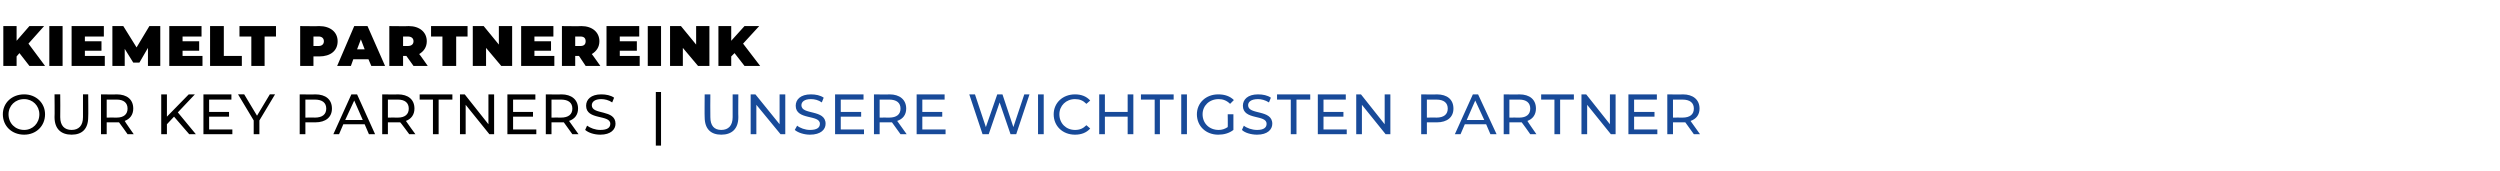
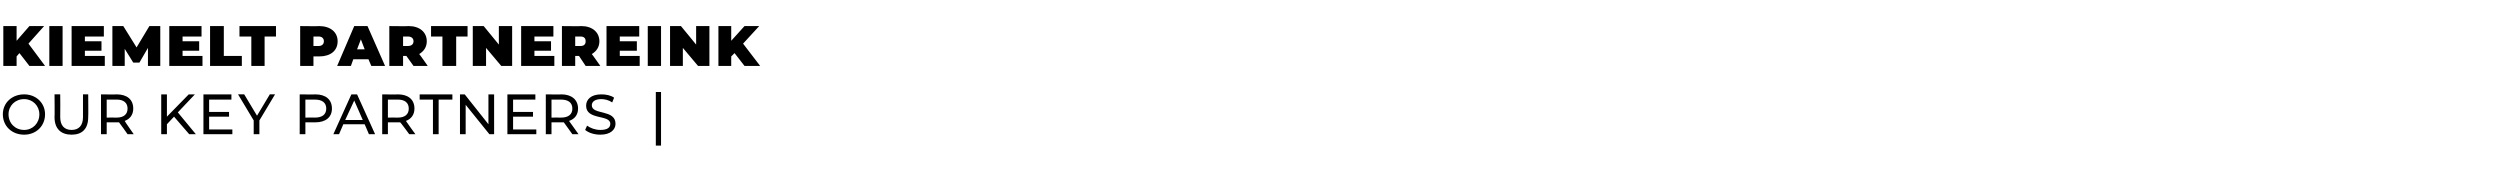
<svg xmlns="http://www.w3.org/2000/svg" version="1.1" width="527.2px" height="36px" viewBox="0 -1 527.2 36" style="top:-1px">
  <desc>Kiemelt partnereink Our Key Partners | Unsere wichtigsten Partner</desc>
  <defs />
  <g id="Polygon12436">
-     <path d="m148.6 23.7c-.04.02 0-4.8 0-4.8h1.2s-.04 4.78 0 4.8c0 1.8.8 2.7 2.3 2.7c1.5 0 2.4-.9 2.4-2.7v-4.8h1.2s-.04 4.82 0 4.8c0 2.5-1.4 3.7-3.6 3.7c-2.2 0-3.5-1.2-3.5-3.7zm17-4.8v8.4h-1l-5.1-6.2v6.2h-1.2v-8.4h1l5.1 6.3v-6.3h1.2zm2 7.5l.5-.9c.6.5 1.7.9 2.7.9c1.5 0 2.1-.5 2.1-1.3c0-2-5.1-.7-5.1-3.8c0-1.3 1-2.4 3.2-2.4c1 0 2 .2 2.7.7l-.4 1c-.7-.5-1.5-.7-2.3-.7c-1.4 0-2 .6-2 1.3c0 2.1 5.1.8 5.1 3.9c0 1.2-1 2.3-3.3 2.3c-1.2 0-2.5-.4-3.2-1zm14.6-.1v1h-6.1v-8.4h6v1.1h-4.8v2.6h4.3v1h-4.3v2.7h4.9zm7.7 1l-1.8-2.5h-2.6v2.5h-1.2v-8.4s3.25.05 3.3 0c2.1 0 3.5 1.1 3.5 3c0 1.3-.7 2.2-1.9 2.6l2 2.8h-1.3zm0-5.4c0-1.2-.8-1.9-2.4-1.9h-2v3.8s2.01-.03 2 0c1.6 0 2.4-.7 2.4-1.9zm9.5 4.4v1h-6.1v-8.4h5.9v1.1h-4.7v2.6h4.2v1h-4.2v2.7h4.9zm17.7-7.4l-2.8 8.4h-1.2l-2.3-6.7l-2.3 6.7h-1.3l-2.8-8.4h1.2l2.3 6.9l2.4-6.9h1.1l2.3 6.9l2.3-6.9h1.1zm1.8 0h1.2v8.4h-1.2v-8.4zm3.3 4.2c0-2.4 1.9-4.2 4.5-4.2c1.3 0 2.4.4 3.2 1.3l-.8.7c-.7-.7-1.4-1-2.4-1c-1.9 0-3.3 1.4-3.3 3.2c0 1.9 1.4 3.3 3.3 3.3c1 0 1.7-.3 2.4-1l.8.7c-.8.9-1.9 1.3-3.2 1.3c-2.6 0-4.5-1.8-4.5-4.3zm16.8-4.2v8.4h-1.2v-3.7H233v3.7h-1.2v-8.4h1.2v3.7h4.8v-3.7h1.2zm4.5 1.1h-2.9v-1.1h6.9v1.1h-2.9v7.3h-1.1V20zm5.6-1.1h1.2v8.4h-1.2v-8.4zm9.8 4.2h1.2s-.01 3.28 0 3.3c-.9.7-2 1-3.2 1c-2.6 0-4.5-1.8-4.5-4.3c0-2.4 1.9-4.2 4.5-4.2c1.4 0 2.5.4 3.3 1.2l-.8.8c-.7-.7-1.5-1-2.4-1c-2 0-3.4 1.4-3.4 3.2c0 1.9 1.4 3.3 3.4 3.3c.7 0 1.3-.2 1.9-.6c.04.04 0-2.7 0-2.7zm3 3.3l.4-.9c.6.5 1.7.9 2.8.9c1.4 0 2-.5 2-1.3c0-2-5-.7-5-3.8c0-1.3 1-2.4 3.2-2.4c1 0 2 .2 2.7.7l-.4 1c-.8-.5-1.6-.7-2.3-.7c-1.5 0-2.1.6-2.1 1.3c0 2.1 5.1.8 5.1 3.9c0 1.2-1 2.3-3.2 2.3c-1.3 0-2.6-.4-3.2-1zm10.3-6.4h-2.9v-1.1h7v1.1h-2.9v7.3h-1.2V20zm11.8 6.3v1h-6.1v-8.4h5.9v1.1h-4.7v2.6h4.2v1h-4.2v2.7h4.9zm9.2-7.4v8.4h-1l-5-6.2v6.2H286v-8.4h1l5 6.3v-6.3h1.2zm13.3 3c0 1.8-1.3 2.9-3.5 2.9h-2.1v2.5h-1.2v-8.4s3.27.05 3.3 0c2.2 0 3.5 1.1 3.5 3zm-1.2 0c0-1.2-.8-1.9-2.4-1.9h-2v3.8s2.04-.04 2 0c1.6 0 2.4-.7 2.4-1.9zm8.1 3.3h-4.5l-.9 2.1h-1.2l3.8-8.4h1.1l3.9 8.4h-1.3l-.9-2.1zm-.4-.9l-1.9-4.1l-1.8 4.1h3.7zm9.7 3s-1.77-2.53-1.8-2.5h-2.6v2.5h-1.2v-8.4s3.3.05 3.3 0c2.2 0 3.5 1.1 3.5 3c0 1.3-.7 2.2-1.8 2.6c-.04.03 1.9 2.8 1.9 2.8h-1.3zm0-5.4c0-1.2-.8-1.9-2.3-1.9h-2.1v3.8s2.07-.03 2.1 0c1.5 0 2.3-.7 2.3-1.9zm5.1-1.9H325v-1.1h6.9v1.1H329v7.3h-1.2V20zm12.9-1.1v8.4h-1l-5-6.2v6.2h-1.2v-8.4h1l5 6.3v-6.3h1.2zm8.8 7.4v1h-6.1v-8.4h6v1.1h-4.8v2.6h4.3v1h-4.3v2.7h4.9zm7.7 1l-1.8-2.5h-2.6v2.5h-1.2v-8.4s3.26.05 3.3 0c2.1 0 3.5 1.1 3.5 3c0 1.3-.7 2.2-1.9 2.6l2 2.8h-1.3zm0-5.4c0-1.2-.8-1.9-2.4-1.9h-2v3.8s2.02-.03 2 0c1.6 0 2.4-.7 2.4-1.9z" stroke="none" fill="#184a99" />
-   </g>
+     </g>
  <g id="Polygon12435">
    <path d="m.6 23.1c0-2.4 1.9-4.2 4.5-4.2c2.5 0 4.4 1.8 4.4 4.2c0 2.5-1.9 4.3-4.4 4.3c-2.6 0-4.5-1.8-4.5-4.3zm7.7 0c0-1.8-1.4-3.2-3.2-3.2c-1.9 0-3.3 1.4-3.3 3.2c0 1.9 1.4 3.3 3.3 3.3c1.8 0 3.2-1.4 3.2-3.3zm3.2.6c.05.02 0-4.8 0-4.8h1.2s.04 4.78 0 4.8c0 1.8.9 2.7 2.4 2.7c1.5 0 2.4-.9 2.4-2.7v-4.8h1.1s.05 4.82 0 4.8c0 2.5-1.3 3.7-3.5 3.7c-2.2 0-3.6-1.2-3.6-3.7zm15.4 3.6s-1.78-2.53-1.8-2.5h-2.6v2.5h-1.2v-8.4s3.3.05 3.3 0c2.2 0 3.5 1.1 3.5 3c0 1.3-.7 2.2-1.8 2.6c-.05.03 1.9 2.8 1.9 2.8h-1.3zm0-5.4c0-1.2-.8-1.9-2.3-1.9h-2.1v3.8s2.06-.03 2.1 0c1.5 0 2.3-.7 2.3-1.9zm9.8 1.7l-1.5 1.6v2.1H34v-8.4h1.2v4.7l4.6-4.7h1.3l-3.6 3.8l3.8 4.6h-1.4l-3.2-3.7zM49 26.3v1h-6.1v-8.4h5.9v1.1h-4.7v2.6h4.2v1h-4.2v2.7h4.9zm5.7-1.9v2.9h-1.2v-2.9l-3.3-5.5h1.3l2.7 4.5l2.7-4.5h1.1l-3.3 5.5zM70 21.9c0 1.8-1.3 2.9-3.5 2.9h-2.1v2.5h-1.2v-8.4s3.28.05 3.3 0c2.2 0 3.5 1.1 3.5 3zm-1.2 0c0-1.2-.8-1.9-2.4-1.9h-2v3.8s2.05-.04 2 0c1.6 0 2.4-.7 2.4-1.9zm8.1 3.3h-4.5l-.9 2.1h-1.2l3.8-8.4h1.2l3.8 8.4h-1.3l-.9-2.1zm-.4-.9l-1.8-4.1l-1.9 4.1h3.7zm9.8 3s-1.86-2.53-1.9-2.5h-2.6v2.5h-1.2v-8.4s3.31.05 3.3 0c2.2 0 3.5 1.1 3.5 3c0 1.3-.7 2.2-1.8 2.6c-.03.03 2 2.8 2 2.8h-1.3zm-.1-5.4c0-1.2-.8-1.9-2.3-1.9h-2.1v3.8s2.07-.03 2.1 0c1.5 0 2.3-.7 2.3-1.9zm5.1-1.9h-2.8v-1.1h6.9v1.1h-2.9v7.3h-1.2V20zm12.9-1.1v8.4h-1l-5-6.2v6.2H97v-8.4h1l5 6.3v-6.3h1.2zm8.9 7.4v1H107v-8.4h5.9v1.1h-4.7v2.6h4.2v1h-4.2v2.7h4.9zm7.6 1l-1.8-2.5h-2.6v2.5h-1.2v-8.4s3.26.05 3.3 0c2.1 0 3.5 1.1 3.5 3c0 1.3-.7 2.2-1.9 2.6l2 2.8h-1.3zm0-5.4c0-1.2-.8-1.9-2.4-1.9h-2v3.8s2.03-.03 2 0c1.6 0 2.4-.7 2.4-1.9zm2.7 4.5l.4-.9c.7.5 1.7.9 2.8.9c1.5 0 2.1-.5 2.1-1.3c0-2-5.1-.7-5.1-3.8c0-1.3 1-2.4 3.2-2.4c1 0 2 .2 2.7.7l-.4 1c-.7-.5-1.6-.7-2.3-.7c-1.4 0-2 .6-2 1.3c0 2.1 5 .8 5 3.9c0 1.2-1 2.3-3.2 2.3c-1.3 0-2.5-.4-3.2-1zm14.9-8h1.1v11.3h-1.1V18.4z" stroke="none" fill="#000" />
  </g>
  <g id="Polygon12434">
    <path d="m4.1 10.2l-.6.7v2H.7V4.5h2.8v3.1l2.7-3.1h3.1L6 8.2l3.5 4.7H6.2l-2.1-2.7zm6.3-5.7h2.8v8.4h-2.8V4.5zm11.7 6.3v2.1h-7V4.5h6.8v2.2h-4v1h3.5v2h-3.5v1.1h4.2zm9.1 2.1V9.1l-1.8 3.1h-1.3l-1.8-2.9v3.6h-2.6V4.5h2.3L28.8 9l2.7-4.5h2.3v8.4h-2.6zm11.5-2.1v2.1h-7V4.5h6.8v2.2h-4v1h3.5v2h-3.5v1.1h4.2zm1.6-6.3h2.9v6.3h3.8v2.1h-6.7V4.5zM53 6.7h-2.5V4.5h7.7v2.2h-2.4v6.2H53V6.7zm18.2 1c0 2-1.5 3.2-3.9 3.2c.04-.02-1.2 0-1.2 0v2h-2.8V4.5s4.04.05 4 0c2.4 0 3.9 1.3 3.9 3.2zm-2.9 0c0-.6-.4-1-1.1-1c-.04.03-1.1 0-1.1 0v2h1.1c.7 0 1.1-.4 1.1-1zm9.4 3.8h-3.2l-.5 1.4h-2.9l3.6-8.4h2.8l3.7 8.4h-2.9l-.6-1.4zm-.8-2.1l-.8-2.1l-.8 2.1h1.6zm8.8 1.4h-.7v2.1h-2.9V4.5s4.08.05 4.1 0c2.3 0 3.8 1.3 3.8 3.2c0 1.2-.6 2.1-1.6 2.7c.03-.05 1.8 2.5 1.8 2.5h-3l-1.5-2.1zm.3-4.1c0 .03-1 0-1 0v2h1c.8 0 1.2-.4 1.2-1c0-.6-.4-1-1.2-1zm7.3 0h-2.4V4.5h7.7v2.2h-2.4v6.2h-2.9V6.7zM108 4.5v8.4h-2.3l-3.2-3.8v3.8h-2.8V4.5h2.3l3.2 3.9V4.5h2.8zm8.9 6.3v2.1h-7V4.5h6.8v2.2h-4v1h3.5v2h-3.5v1.1h4.2zm5.2 0h-.8v2.1h-2.8V4.5s4.06.05 4.1 0c2.3 0 3.8 1.3 3.8 3.2c0 1.2-.6 2.1-1.6 2.7c0-.05 1.8 2.5 1.8 2.5h-3.1l-1.4-2.1zm.3-4.1c-.02.03-1.1 0-1.1 0v2h1.1c.8 0 1.1-.4 1.1-1c0-.6-.3-1-1.1-1zm12.5 4.1v2.1h-7V4.5h6.9v2.2h-4.1v1h3.6v2h-3.6v1.1h4.2zm1.7-6.3h2.8v8.4h-2.8V4.5zm13 0v8.4h-2.4L144 9.1v3.8h-2.7V4.5h2.3l3.2 3.9V4.5h2.8zm5.3 5.7l-.7.7v2h-2.7V4.5h2.7v3.1l2.8-3.1h3.1l-3.4 3.7l3.6 4.7H157l-2.1-2.7z" stroke="none" fill="#000" />
  </g>
</svg>